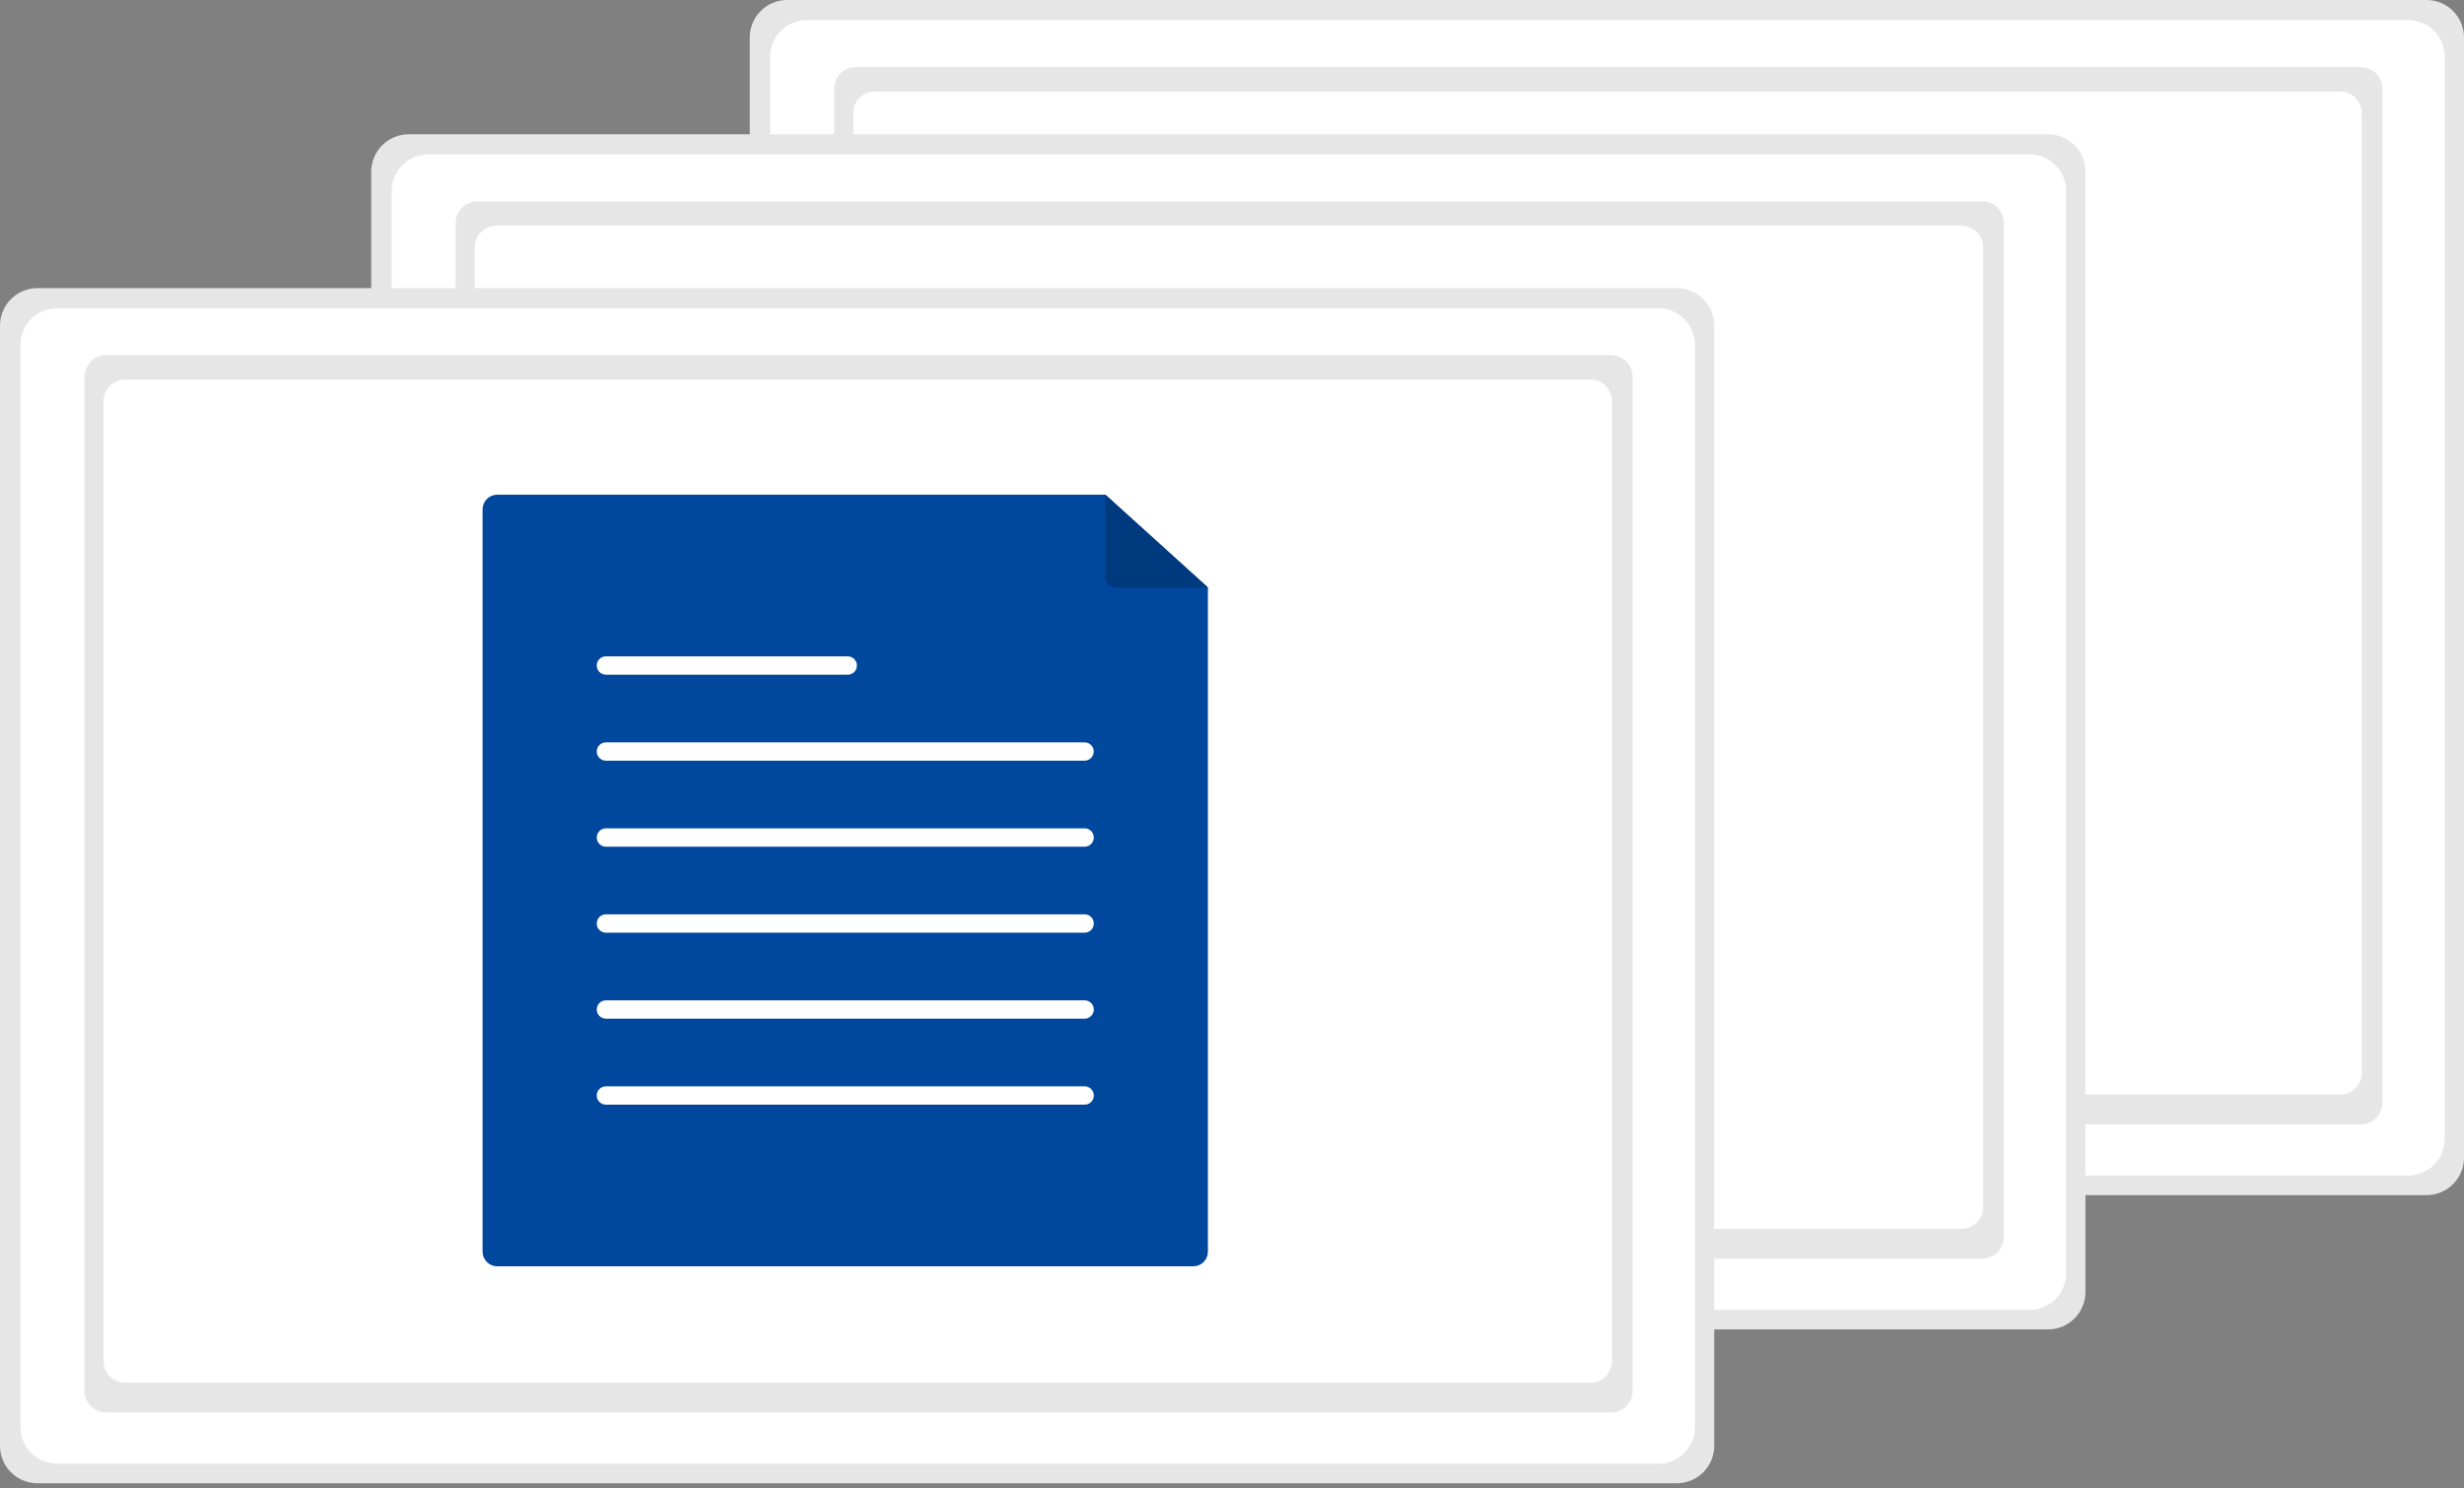
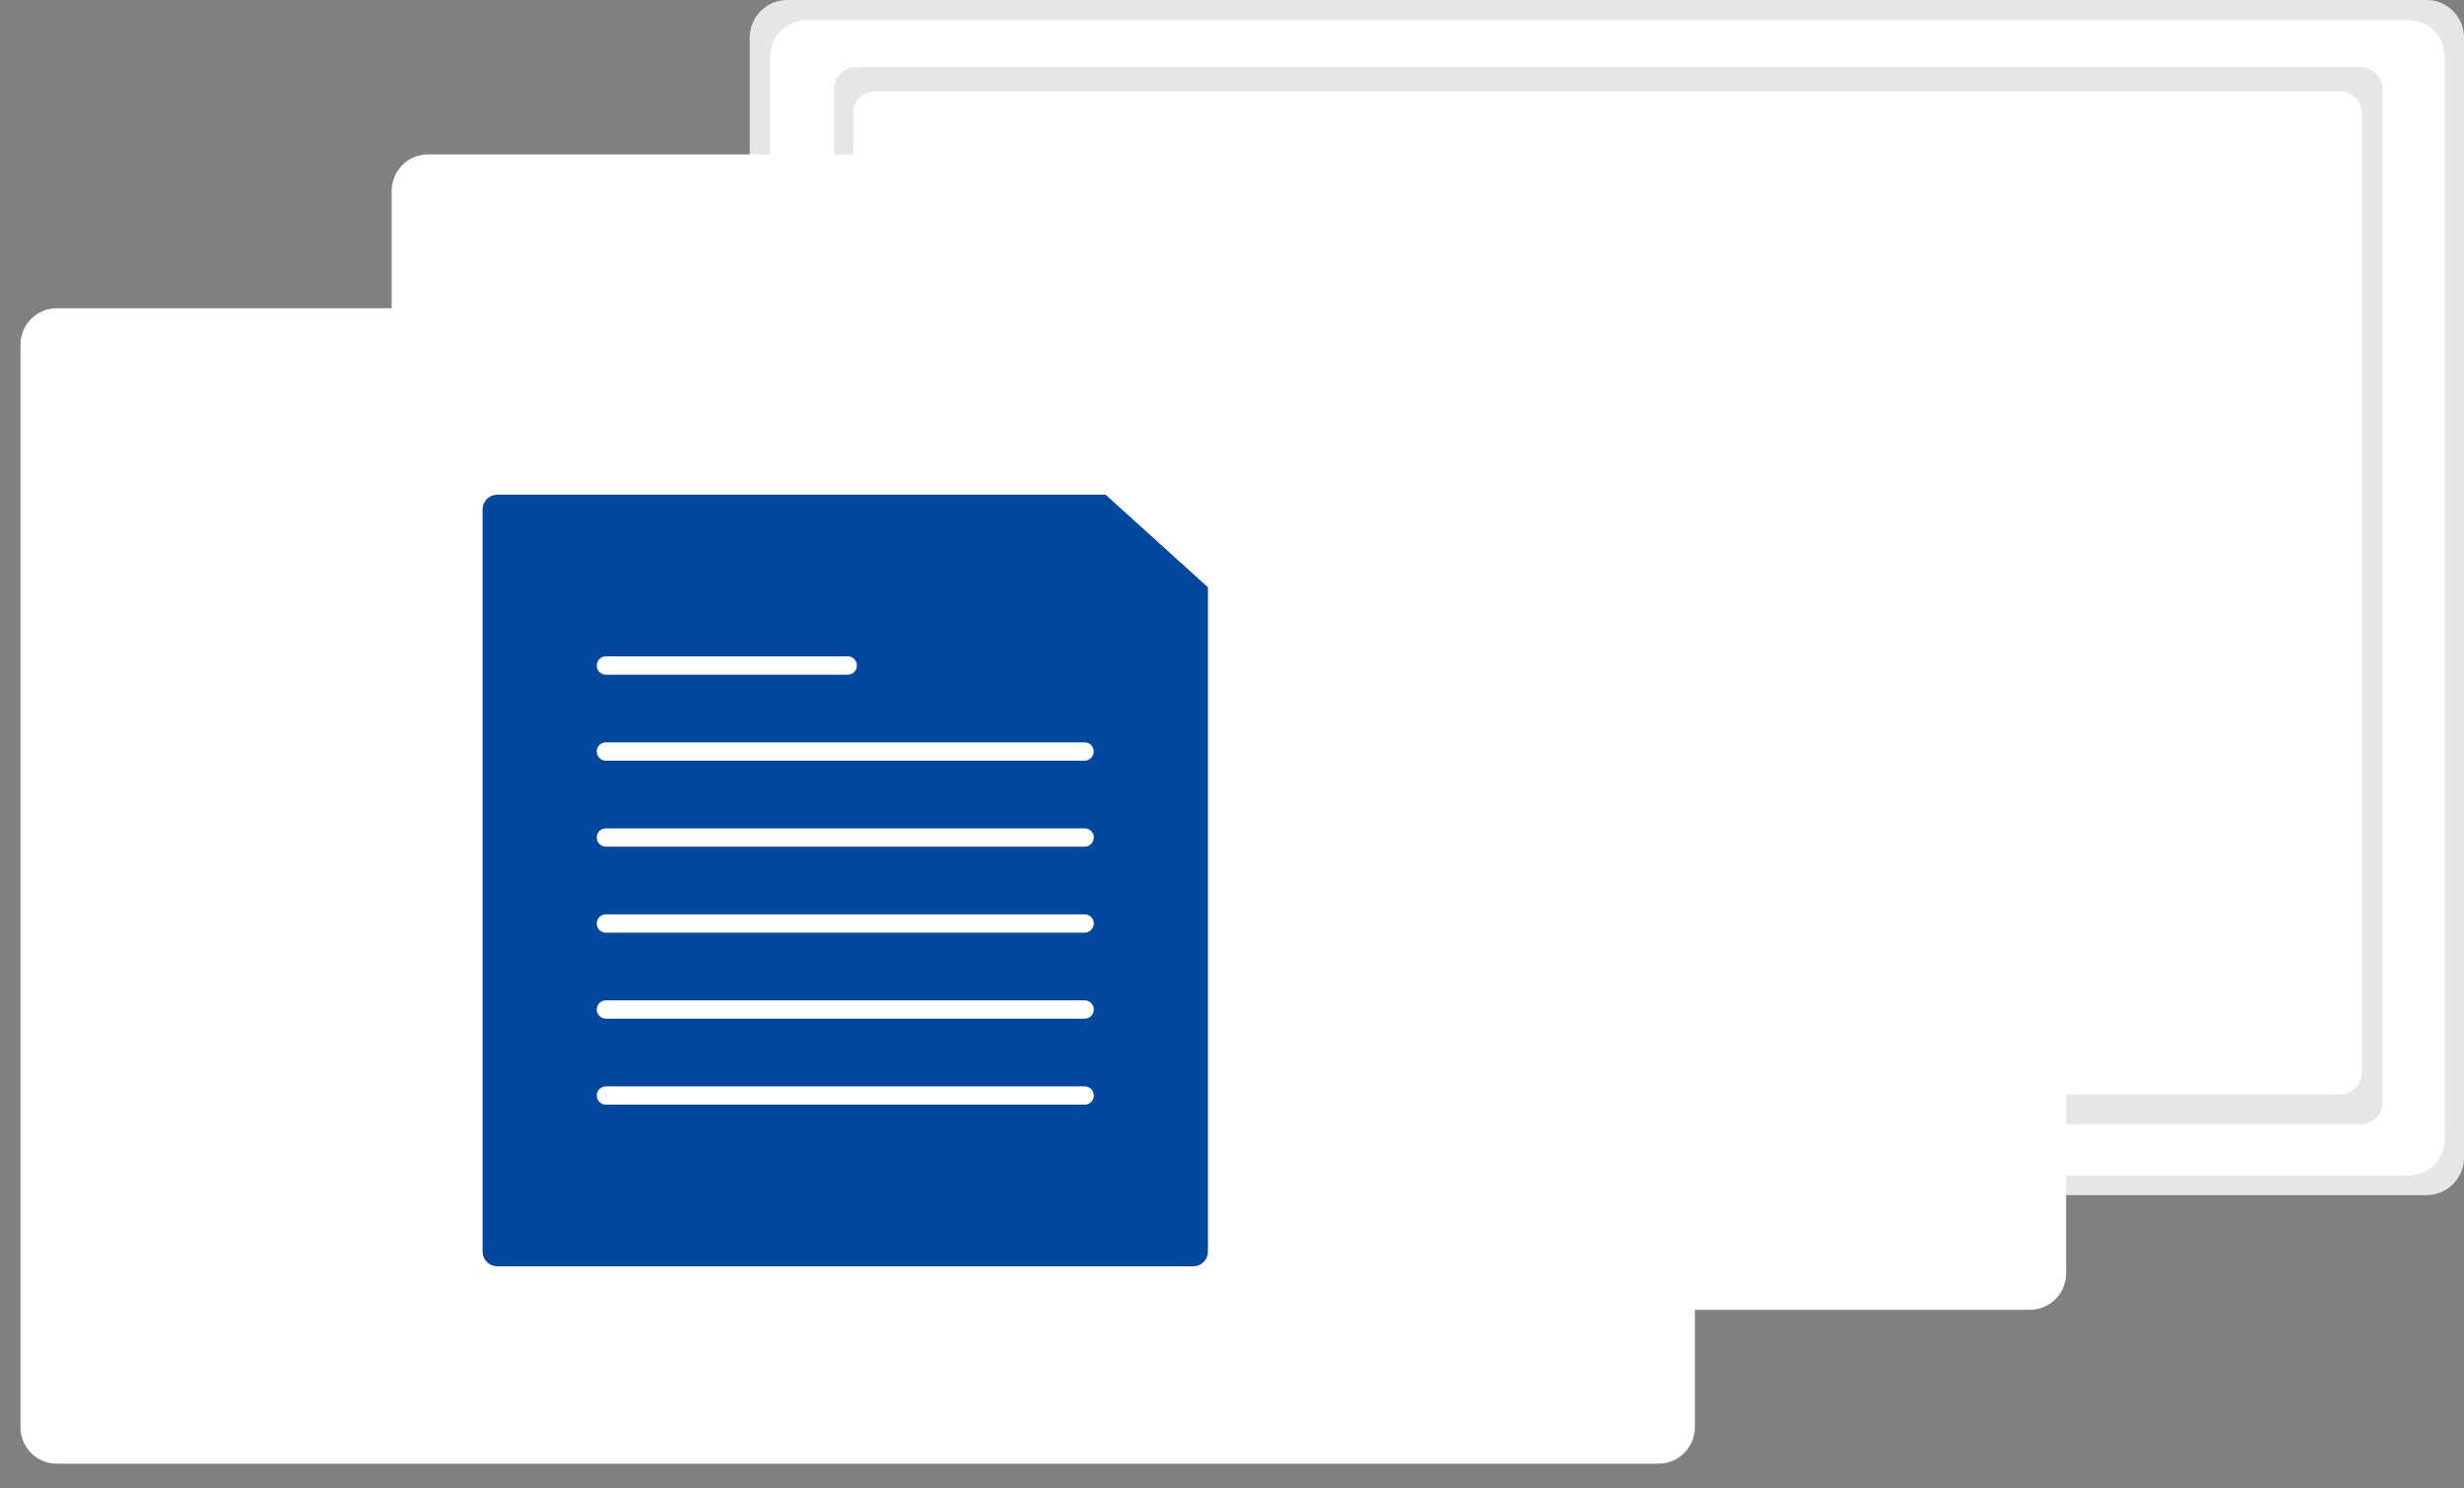
<svg xmlns="http://www.w3.org/2000/svg" width="240" height="145" viewBox="0 0 240 145" fill="none">
  <rect x="0" y="0" width="240" height="145" fill="#808080" stroke="none" />
  <g id="undraw_text_files_au1q 1" clip-path="url(#clip0_1_2724)">
    <path id="Vector" d="M240 112.761C240.005 113.729 239.625 114.659 238.944 115.347C238.264 116.035 237.338 116.424 236.37 116.429H76.658C75.691 116.424 74.764 116.035 74.084 115.347C73.403 114.659 73.023 113.729 73.028 112.761V3.668C73.023 2.7 73.403 1.77 74.084 1.082C74.764 0.394 75.691 0.005 76.658 0H236.37C237.337 0.005 238.264 0.394 238.944 1.082C239.625 1.77 240.005 2.7 240 3.668V112.761Z" fill="#E6E6E6" />
    <path id="Vector_2" d="M238.116 110.975C238.116 111.916 237.742 112.818 237.077 113.483C236.412 114.148 235.51 114.522 234.569 114.522H78.569C77.628 114.522 76.726 114.148 76.061 113.483C75.396 112.818 75.022 111.916 75.022 110.975V5.505C75.022 4.564 75.396 3.662 76.061 2.997C76.726 2.331 77.628 1.958 78.569 1.958H234.576C235.516 1.96 236.416 2.334 237.08 2.999C237.743 3.664 238.116 4.565 238.116 5.505V110.975Z" fill="white" />
    <path id="b9c54412-061c-4155-b289-fb4c23e4a64e" d="M83.36 6.537H229.945C230.503 6.537 231.039 6.759 231.433 7.153C231.828 7.548 232.05 8.084 232.05 8.642V107.428C232.05 107.986 231.828 108.522 231.433 108.917C231.039 109.311 230.503 109.533 229.945 109.533H83.36C83.083 109.533 82.809 109.479 82.554 109.373C82.299 109.267 82.067 109.112 81.871 108.917C81.675 108.721 81.52 108.489 81.415 108.234C81.309 107.978 81.254 107.705 81.254 107.428V8.642C81.254 8.366 81.309 8.092 81.415 7.836C81.52 7.581 81.675 7.349 81.871 7.153C82.067 6.958 82.299 6.803 82.554 6.697C82.809 6.591 83.083 6.537 83.36 6.537Z" fill="#E6E6E6" />
    <path id="Vector_3" d="M85.215 8.906H227.93C228.488 8.906 229.024 9.128 229.419 9.523C229.813 9.918 230.035 10.453 230.035 11.011V104.526C230.035 105.084 229.813 105.62 229.419 106.015C229.024 106.409 228.488 106.631 227.93 106.631H85.215C84.657 106.631 84.121 106.409 83.727 106.015C83.332 105.62 83.11 105.084 83.11 104.526V11.011C83.11 10.453 83.332 9.918 83.727 9.523C84.121 9.128 84.657 8.906 85.215 8.906Z" fill="white" />
-     <path id="Vector_4" d="M203.129 125.845C203.134 126.812 202.754 127.742 202.073 128.43C201.393 129.118 200.466 129.508 199.499 129.513H39.787C39.308 129.51 38.834 129.413 38.392 129.228C37.951 129.042 37.55 128.771 37.213 128.43C36.876 128.09 36.609 127.686 36.428 127.243C36.247 126.799 36.155 126.324 36.157 125.845V16.751C36.152 15.784 36.532 14.853 37.213 14.165C37.893 13.478 38.819 13.088 39.787 13.083H199.499C200.466 13.088 201.393 13.478 202.073 14.165C202.754 14.853 203.134 15.784 203.129 16.751V125.845Z" fill="#E6E6E6" />
    <path id="Vector_5" d="M201.245 124.058C201.245 124.999 200.871 125.901 200.206 126.566C199.541 127.231 198.639 127.605 197.698 127.605H41.698C40.757 127.605 39.855 127.231 39.19 126.566C38.525 125.901 38.151 124.999 38.151 124.058V18.588C38.151 17.647 38.525 16.745 39.19 16.08C39.855 15.415 40.757 15.041 41.698 15.041H197.705C198.645 15.043 199.545 15.417 200.209 16.082C200.872 16.747 201.245 17.648 201.245 18.588V124.058Z" fill="white" />
-     <path id="a7242049-80b4-49e1-bd08-67354734c824" d="M46.489 19.62H193.074C193.632 19.62 194.168 19.842 194.562 20.237C194.957 20.631 195.179 21.167 195.179 21.725V120.511C195.179 121.07 194.957 121.605 194.562 122C194.168 122.395 193.632 122.617 193.074 122.617H46.489C45.93 122.617 45.395 122.395 45 122C44.605 121.605 44.383 121.07 44.383 120.511V21.725C44.383 21.167 44.605 20.631 45 20.237C45.395 19.842 45.93 19.62 46.489 19.62Z" fill="#E6E6E6" />
    <path id="Vector_6" d="M48.344 21.989H191.059C191.617 21.989 192.153 22.211 192.548 22.606C192.942 23.001 193.164 23.536 193.164 24.095V117.609C193.164 118.168 192.942 118.703 192.548 119.098C192.153 119.493 191.617 119.715 191.059 119.715H48.344C47.786 119.715 47.25 119.493 46.855 119.098C46.461 118.703 46.239 118.168 46.239 117.609V24.095C46.239 23.536 46.461 23.001 46.855 22.606C47.25 22.211 47.786 21.989 48.344 21.989Z" fill="white" />
-     <path id="Vector_7" d="M166.971 140.831C166.976 141.799 166.597 142.729 165.916 143.417C165.235 144.105 164.309 144.494 163.341 144.499H3.63C2.662 144.494 1.736 144.105 1.055 143.417C0.375 142.729 -0.005 141.799 4.99532e-05 140.831V31.738C-0.005 30.77 0.375 29.84 1.055 29.152C1.736 28.464 2.662 28.075 3.63 28.07H163.341C163.821 28.072 164.295 28.169 164.736 28.355C165.178 28.54 165.579 28.811 165.916 29.152C166.253 29.492 166.52 29.896 166.701 30.34C166.882 30.783 166.974 31.258 166.971 31.738V140.831Z" fill="#E6E6E6" />
    <path id="Vector_8" d="M165.088 139.044C165.088 139.985 164.714 140.887 164.049 141.552C163.384 142.218 162.481 142.591 161.541 142.591H5.54C4.6 142.591 3.698 142.218 3.032 141.552C2.367 140.887 1.994 139.985 1.994 139.044V33.574C1.994 32.633 2.367 31.731 3.032 31.066C3.698 30.401 4.6 30.027 5.54 30.027H161.548C162.487 30.029 163.388 30.404 164.051 31.069C164.715 31.734 165.088 32.635 165.088 33.574V139.044Z" fill="white" />
-     <path id="b7a050eb-0cb2-44a8-b642-35d340850eff" d="M10.331 34.606H156.917C157.475 34.606 158.01 34.828 158.405 35.223C158.8 35.618 159.022 36.153 159.022 36.712V135.498C159.022 136.056 158.8 136.591 158.405 136.986C158.01 137.381 157.475 137.603 156.917 137.603H10.331C9.773 137.603 9.237 137.381 8.843 136.986C8.448 136.591 8.226 136.056 8.226 135.498V36.712C8.226 36.153 8.448 35.618 8.843 35.223C9.237 34.828 9.773 34.606 10.331 34.606Z" fill="#E6E6E6" />
    <path id="Vector_9" d="M12.187 36.976H154.902C155.46 36.976 155.995 37.198 156.39 37.592C156.785 37.987 157.007 38.523 157.007 39.081V132.596C157.007 133.154 156.785 133.689 156.39 134.084C155.995 134.479 155.46 134.701 154.902 134.701H12.187C11.628 134.701 11.093 134.479 10.698 134.084C10.303 133.689 10.082 133.154 10.082 132.596V39.081C10.082 38.523 10.303 37.987 10.698 37.592C11.093 37.198 11.628 36.976 12.187 36.976Z" fill="white" />
    <path id="Vector_10" d="M117.655 57.233V121.936C117.655 122.314 117.504 122.677 117.237 122.945C116.969 123.213 116.606 123.363 116.228 123.363H48.433C48.054 123.363 47.691 123.213 47.424 122.945C47.156 122.677 47.006 122.314 47.005 121.936V49.621C47.006 49.243 47.156 48.88 47.424 48.612C47.691 48.345 48.054 48.194 48.433 48.194H107.664L117.655 57.233Z" fill="#00489D" />
    <path id="Path 40" d="M59.003 63.941C58.768 63.945 58.545 64.041 58.381 64.208C58.217 64.375 58.124 64.6 58.124 64.834C58.124 65.068 58.217 65.293 58.381 65.46C58.545 65.627 58.768 65.723 59.003 65.727H82.554C82.671 65.729 82.788 65.709 82.898 65.666C83.007 65.623 83.107 65.559 83.192 65.477C83.277 65.396 83.344 65.298 83.391 65.19C83.438 65.082 83.463 64.966 83.465 64.849C83.467 64.731 83.446 64.614 83.403 64.505C83.359 64.395 83.295 64.296 83.213 64.211C83.131 64.127 83.033 64.06 82.925 64.013C82.817 63.967 82.701 63.942 82.583 63.941C82.573 63.941 82.563 63.941 82.554 63.941H59.003Z" fill="white" />
    <path id="Path 40_2" d="M59.003 72.319C58.768 72.323 58.545 72.418 58.381 72.586C58.217 72.753 58.124 72.978 58.124 73.212C58.124 73.446 58.217 73.671 58.381 73.838C58.545 74.005 58.768 74.101 59.003 74.105H105.628C105.864 74.108 106.092 74.017 106.261 73.852C106.431 73.688 106.528 73.463 106.532 73.226C106.536 72.99 106.446 72.762 106.282 72.592C106.118 72.422 105.893 72.323 105.657 72.319C105.647 72.319 105.638 72.319 105.628 72.319H59.003Z" fill="white" />
    <path id="Path 40_3" d="M59.003 80.697C58.768 80.701 58.545 80.796 58.381 80.963C58.217 81.131 58.124 81.356 58.124 81.59C58.124 81.824 58.217 82.049 58.381 82.216C58.545 82.383 58.768 82.479 59.003 82.483H105.628C105.745 82.485 105.862 82.464 105.972 82.421C106.081 82.379 106.181 82.314 106.266 82.233C106.351 82.151 106.418 82.054 106.465 81.946C106.512 81.838 106.537 81.722 106.539 81.605C106.541 81.487 106.52 81.37 106.476 81.261C106.433 81.151 106.369 81.052 106.287 80.967C106.205 80.883 106.107 80.816 105.999 80.769C105.891 80.723 105.775 80.698 105.657 80.697C105.647 80.697 105.638 80.697 105.628 80.697H59.003Z" fill="white" />
    <path id="Path 40_4" d="M59.003 89.074C58.768 89.078 58.545 89.174 58.381 89.341C58.217 89.508 58.124 89.733 58.124 89.967C58.124 90.202 58.217 90.427 58.381 90.594C58.545 90.761 58.768 90.857 59.003 90.861H105.628C105.745 90.863 105.862 90.842 105.972 90.799C106.081 90.756 106.181 90.692 106.266 90.611C106.351 90.529 106.418 90.432 106.465 90.324C106.512 90.216 106.537 90.1 106.539 89.982C106.541 89.865 106.52 89.748 106.477 89.638C106.433 89.529 106.369 89.429 106.287 89.345C106.205 89.261 106.107 89.193 105.999 89.147C105.891 89.1 105.775 89.076 105.657 89.074C105.647 89.074 105.638 89.074 105.628 89.074H59.003Z" fill="white" />
    <path id="Path 40_5" d="M59.003 97.452C58.768 97.456 58.545 97.552 58.381 97.719C58.217 97.886 58.124 98.111 58.124 98.345C58.124 98.58 58.217 98.805 58.381 98.972C58.545 99.139 58.768 99.234 59.003 99.239H105.628C105.745 99.241 105.862 99.22 105.972 99.177C106.081 99.134 106.181 99.07 106.266 98.989C106.351 98.907 106.418 98.809 106.465 98.702C106.512 98.594 106.537 98.478 106.539 98.36C106.541 98.243 106.52 98.126 106.477 98.016C106.433 97.907 106.369 97.807 106.287 97.723C106.205 97.639 106.107 97.571 105.999 97.525C105.891 97.478 105.775 97.454 105.657 97.452C105.647 97.452 105.638 97.452 105.628 97.452H59.003Z" fill="white" />
    <path id="Path 40_6" d="M59.003 105.83C58.768 105.834 58.545 105.93 58.381 106.097C58.217 106.264 58.124 106.489 58.124 106.723C58.124 106.957 58.217 107.182 58.381 107.349C58.545 107.516 58.768 107.612 59.003 107.616H105.628C105.745 107.619 105.862 107.598 105.972 107.555C106.081 107.512 106.181 107.448 106.266 107.366C106.351 107.285 106.418 107.187 106.465 107.079C106.512 106.971 106.537 106.855 106.539 106.738C106.541 106.62 106.52 106.503 106.477 106.394C106.433 106.285 106.369 106.185 106.287 106.101C106.205 106.016 106.107 105.949 105.999 105.902C105.891 105.856 105.775 105.831 105.657 105.83C105.647 105.83 105.638 105.83 105.628 105.83H59.003Z" fill="white" />
    <path id="Vector_11" d="M117.655 57.233H108.616C108.363 57.233 108.121 57.133 107.943 56.955C107.764 56.776 107.664 56.534 107.664 56.282V48.194L117.655 57.233Z" fill="#00489D" />
-     <path id="Vector_12" opacity="0.2" d="M117.655 57.233H108.616C108.363 57.233 108.121 57.133 107.943 56.955C107.764 56.776 107.664 56.534 107.664 56.282V48.194L117.655 57.233Z" fill="black" />
  </g>
  <defs>
    <clipPath id="clip0_1_2724">
      <rect width="240" height="144.499" fill="white" />
    </clipPath>
  </defs>
</svg>